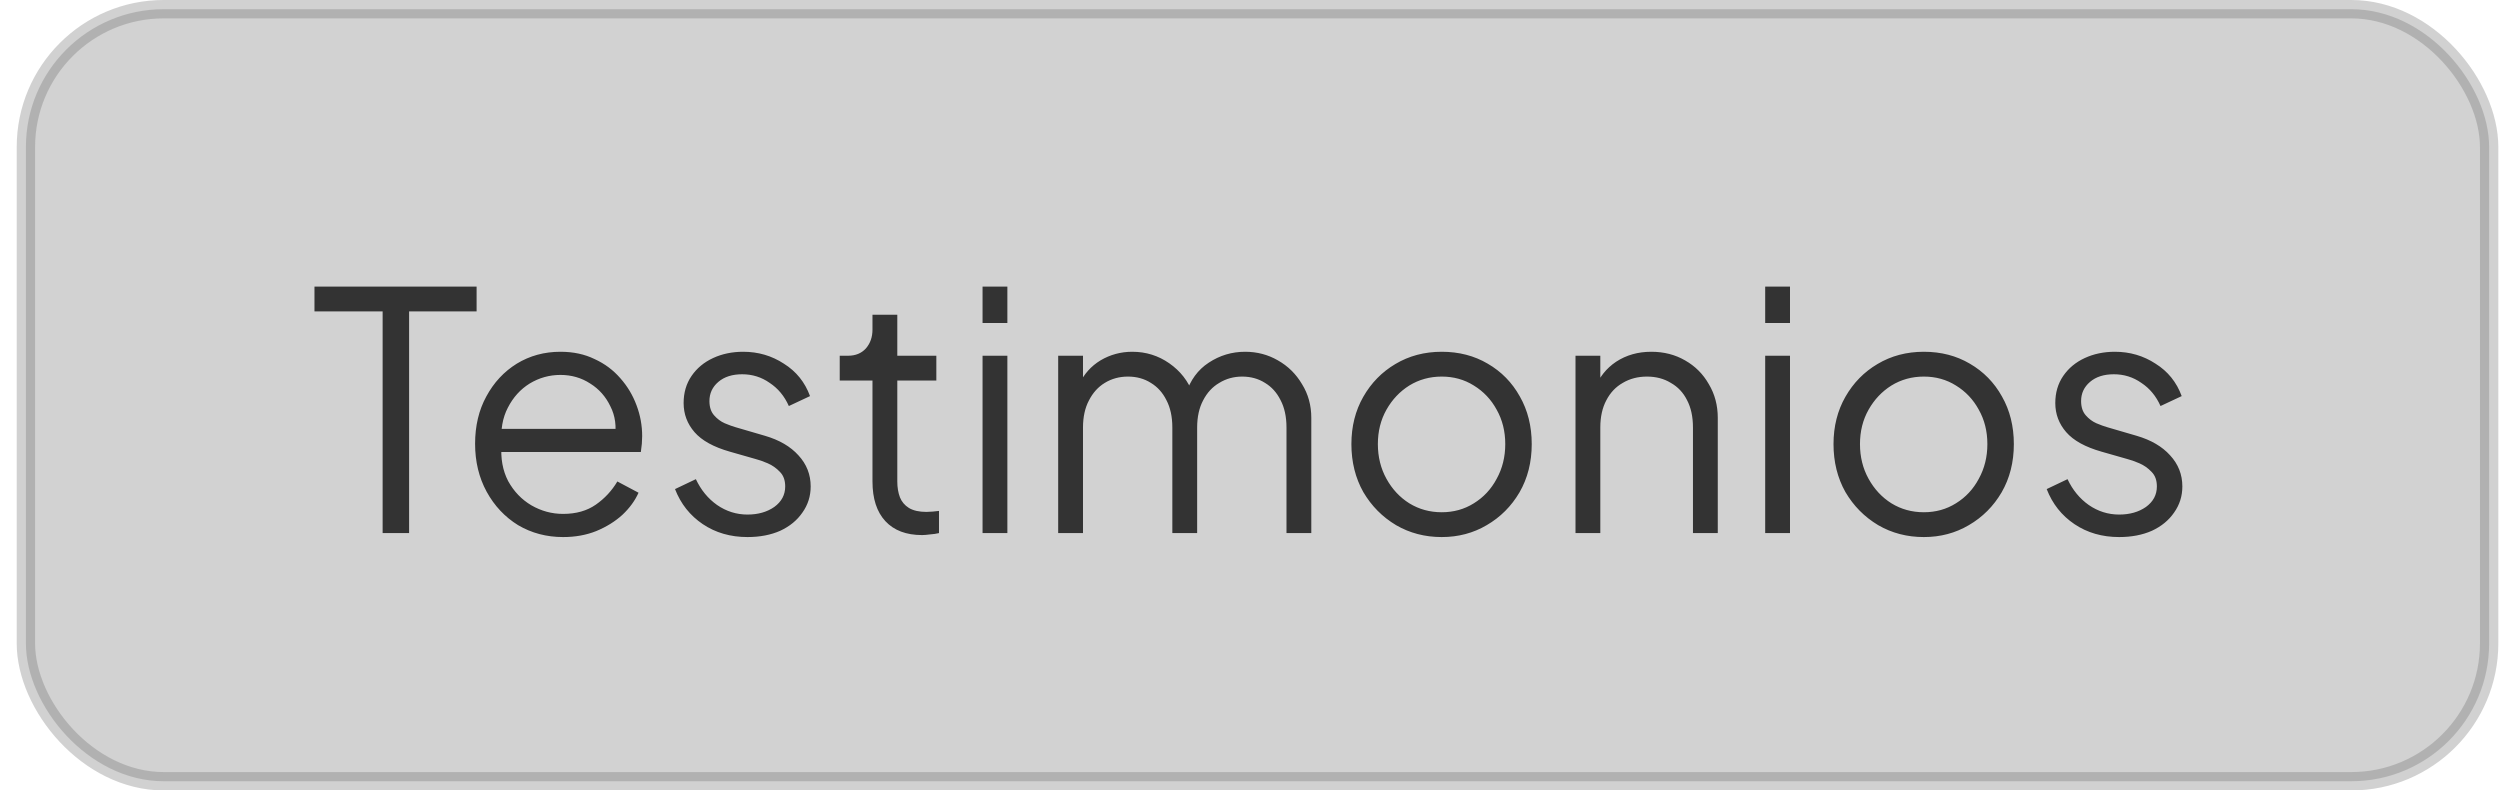
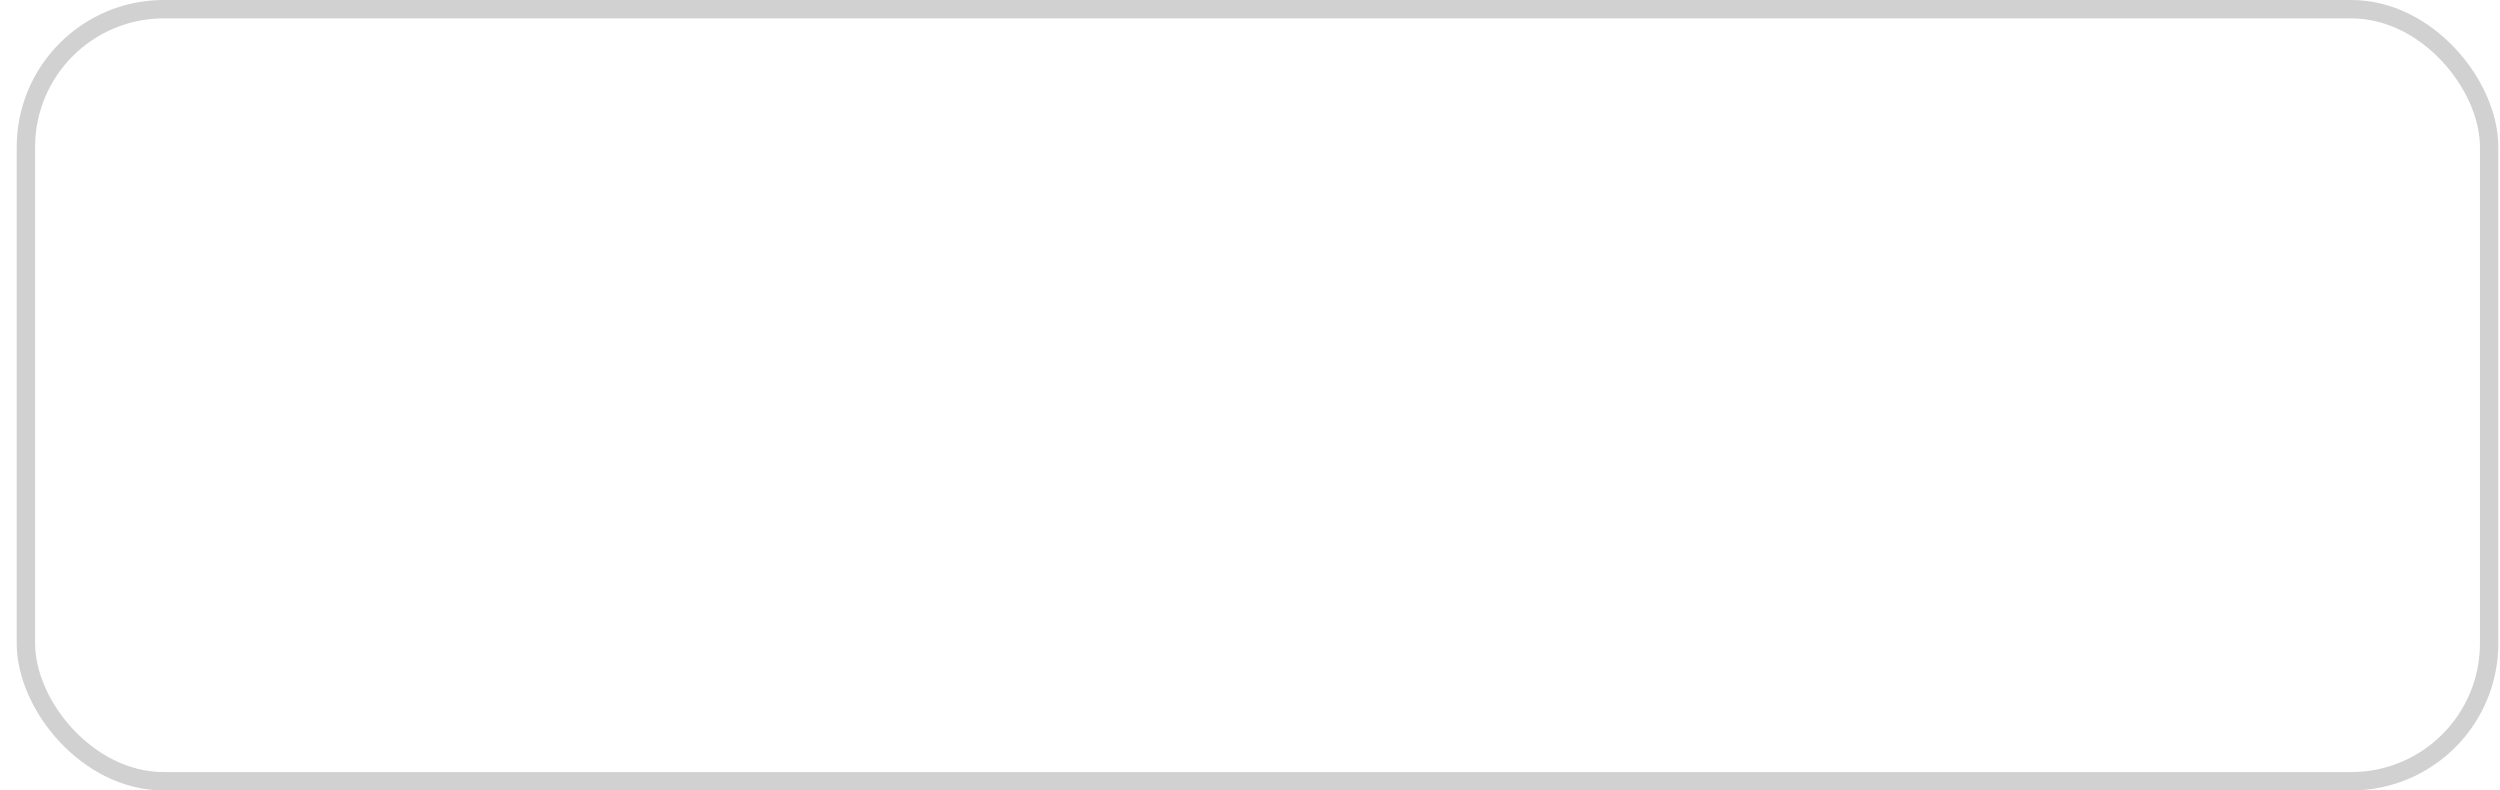
<svg xmlns="http://www.w3.org/2000/svg" width="136" height="43" viewBox="0 0 136 43" fill="none">
-   <rect x="1.409" y="0.5" width="134" height="42" rx="7.5" fill="#D2D2D2" />
  <rect x="1.409" y="0.5" width="134" height="42" rx="7.5" stroke="url(#paint0_linear_211_6650)" />
-   <path d="M20.815 29V16.94H17.107V15.59H25.927V16.94H22.255V29H20.815ZM30.633 29.216C29.733 29.216 28.916 29 28.184 28.568C27.465 28.124 26.895 27.518 26.474 26.75C26.055 25.982 25.845 25.112 25.845 24.14C25.845 23.168 26.049 22.31 26.456 21.566C26.864 20.81 27.416 20.216 28.113 19.784C28.82 19.352 29.613 19.136 30.488 19.136C31.184 19.136 31.802 19.268 32.343 19.532C32.895 19.784 33.362 20.132 33.746 20.576C34.13 21.008 34.425 21.5 34.629 22.052C34.833 22.592 34.934 23.15 34.934 23.726C34.934 23.846 34.928 23.984 34.916 24.14C34.904 24.284 34.886 24.434 34.862 24.59H26.709V23.33H34.089L33.441 23.87C33.548 23.21 33.471 22.622 33.206 22.106C32.955 21.578 32.589 21.164 32.108 20.864C31.628 20.552 31.088 20.396 30.488 20.396C29.889 20.396 29.331 20.552 28.814 20.864C28.311 21.176 27.915 21.614 27.627 22.178C27.338 22.73 27.224 23.39 27.285 24.158C27.224 24.926 27.345 25.598 27.645 26.174C27.956 26.738 28.377 27.176 28.904 27.488C29.445 27.8 30.02 27.956 30.633 27.956C31.34 27.956 31.934 27.788 32.414 27.452C32.895 27.116 33.285 26.696 33.584 26.192L34.736 26.804C34.544 27.236 34.251 27.638 33.855 28.01C33.459 28.37 32.984 28.664 32.432 28.892C31.892 29.108 31.293 29.216 30.633 29.216ZM40.663 29.216C39.739 29.216 38.929 28.982 38.233 28.514C37.537 28.046 37.033 27.41 36.721 26.606L37.855 26.066C38.131 26.654 38.515 27.122 39.007 27.47C39.511 27.818 40.063 27.992 40.663 27.992C41.239 27.992 41.725 27.854 42.121 27.578C42.517 27.29 42.715 26.918 42.715 26.462C42.715 26.126 42.619 25.862 42.427 25.67C42.235 25.466 42.013 25.31 41.761 25.202C41.509 25.094 41.287 25.016 41.095 24.968L39.709 24.572C38.821 24.32 38.179 23.966 37.783 23.51C37.387 23.054 37.189 22.526 37.189 21.926C37.189 21.362 37.333 20.87 37.621 20.45C37.909 20.03 38.299 19.706 38.791 19.478C39.283 19.25 39.829 19.136 40.429 19.136C41.245 19.136 41.983 19.352 42.643 19.784C43.315 20.204 43.789 20.792 44.065 21.548L42.913 22.088C42.673 21.548 42.325 21.128 41.869 20.828C41.425 20.516 40.927 20.36 40.375 20.36C39.835 20.36 39.403 20.498 39.079 20.774C38.755 21.05 38.593 21.398 38.593 21.818C38.593 22.142 38.677 22.4 38.845 22.592C39.013 22.784 39.205 22.928 39.421 23.024C39.649 23.12 39.847 23.192 40.015 23.24L41.617 23.708C42.397 23.936 43.003 24.29 43.435 24.77C43.879 25.25 44.101 25.814 44.101 26.462C44.101 26.99 43.951 27.464 43.651 27.884C43.363 28.304 42.961 28.634 42.445 28.874C41.929 29.102 41.335 29.216 40.663 29.216ZM50.163 29.108C49.299 29.108 48.633 28.856 48.165 28.352C47.697 27.848 47.463 27.128 47.463 26.192V20.702H45.681V19.352H46.131C46.539 19.352 46.863 19.22 47.103 18.956C47.343 18.68 47.463 18.338 47.463 17.93V17.12H48.813V19.352H50.937V20.702H48.813V26.192C48.813 26.516 48.861 26.804 48.957 27.056C49.053 27.296 49.215 27.488 49.443 27.632C49.683 27.776 50.001 27.848 50.397 27.848C50.493 27.848 50.607 27.842 50.739 27.83C50.871 27.818 50.985 27.806 51.081 27.794V29C50.937 29.036 50.775 29.06 50.595 29.072C50.415 29.096 50.271 29.108 50.163 29.108ZM53.451 29V19.352H54.801V29H53.451ZM53.451 17.57V15.59H54.801V17.57H53.451ZM57.565 29V19.352H58.915V21.188L58.699 20.918C58.963 20.354 59.353 19.916 59.869 19.604C60.397 19.292 60.973 19.136 61.597 19.136C62.341 19.136 63.013 19.346 63.613 19.766C64.213 20.186 64.639 20.732 64.891 21.404L64.513 21.422C64.753 20.678 65.167 20.114 65.755 19.73C66.355 19.334 67.015 19.136 67.735 19.136C68.383 19.136 68.977 19.292 69.517 19.604C70.069 19.916 70.507 20.348 70.831 20.9C71.167 21.44 71.335 22.052 71.335 22.736V29H69.985V23.258C69.985 22.67 69.877 22.172 69.661 21.764C69.457 21.356 69.175 21.044 68.815 20.828C68.455 20.6 68.041 20.486 67.573 20.486C67.117 20.486 66.703 20.6 66.331 20.828C65.959 21.044 65.665 21.362 65.449 21.782C65.233 22.19 65.125 22.682 65.125 23.258V29H63.775V23.258C63.775 22.67 63.667 22.172 63.451 21.764C63.247 21.356 62.965 21.044 62.605 20.828C62.245 20.6 61.831 20.486 61.363 20.486C60.895 20.486 60.475 20.6 60.103 20.828C59.743 21.044 59.455 21.362 59.239 21.782C59.023 22.19 58.915 22.682 58.915 23.258V29H57.565ZM78.43 29.216C77.518 29.216 76.69 29 75.946 28.568C75.202 28.124 74.608 27.524 74.164 26.768C73.732 26 73.516 25.13 73.516 24.158C73.516 23.198 73.732 22.34 74.164 21.584C74.596 20.828 75.178 20.234 75.91 19.802C76.654 19.358 77.494 19.136 78.43 19.136C79.366 19.136 80.2 19.352 80.932 19.784C81.676 20.216 82.258 20.81 82.678 21.566C83.11 22.322 83.326 23.186 83.326 24.158C83.326 25.142 83.104 26.018 82.66 26.786C82.216 27.542 81.622 28.136 80.878 28.568C80.146 29 79.33 29.216 78.43 29.216ZM78.43 27.866C79.078 27.866 79.66 27.704 80.176 27.38C80.704 27.056 81.118 26.612 81.418 26.048C81.73 25.484 81.886 24.854 81.886 24.158C81.886 23.462 81.73 22.838 81.418 22.286C81.118 21.734 80.704 21.296 80.176 20.972C79.66 20.648 79.078 20.486 78.43 20.486C77.782 20.486 77.194 20.648 76.666 20.972C76.15 21.296 75.736 21.734 75.424 22.286C75.112 22.838 74.956 23.462 74.956 24.158C74.956 24.854 75.112 25.484 75.424 26.048C75.736 26.612 76.15 27.056 76.666 27.38C77.194 27.704 77.782 27.866 78.43 27.866ZM85.707 29V19.352H87.057V21.224L86.751 21.152C86.991 20.528 87.381 20.036 87.921 19.676C88.473 19.316 89.109 19.136 89.829 19.136C90.513 19.136 91.125 19.292 91.665 19.604C92.217 19.916 92.649 20.348 92.961 20.9C93.285 21.44 93.447 22.052 93.447 22.736V29H92.097V23.258C92.097 22.67 91.989 22.172 91.773 21.764C91.569 21.356 91.275 21.044 90.891 20.828C90.519 20.6 90.087 20.486 89.595 20.486C89.103 20.486 88.665 20.6 88.281 20.828C87.897 21.044 87.597 21.362 87.381 21.782C87.165 22.19 87.057 22.682 87.057 23.258V29H85.707ZM96.026 29V19.352H97.376V29H96.026ZM96.026 17.57V15.59H97.376V17.57H96.026ZM104.657 29.216C103.745 29.216 102.917 29 102.173 28.568C101.429 28.124 100.835 27.524 100.391 26.768C99.959 26 99.743 25.13 99.743 24.158C99.743 23.198 99.959 22.34 100.391 21.584C100.823 20.828 101.405 20.234 102.137 19.802C102.881 19.358 103.721 19.136 104.657 19.136C105.593 19.136 106.427 19.352 107.159 19.784C107.903 20.216 108.485 20.81 108.905 21.566C109.337 22.322 109.553 23.186 109.553 24.158C109.553 25.142 109.331 26.018 108.887 26.786C108.443 27.542 107.849 28.136 107.105 28.568C106.373 29 105.557 29.216 104.657 29.216ZM104.657 27.866C105.305 27.866 105.887 27.704 106.403 27.38C106.931 27.056 107.345 26.612 107.645 26.048C107.957 25.484 108.113 24.854 108.113 24.158C108.113 23.462 107.957 22.838 107.645 22.286C107.345 21.734 106.931 21.296 106.403 20.972C105.887 20.648 105.305 20.486 104.657 20.486C104.009 20.486 103.421 20.648 102.893 20.972C102.377 21.296 101.963 21.734 101.651 22.286C101.339 22.838 101.183 23.462 101.183 24.158C101.183 24.854 101.339 25.484 101.651 26.048C101.963 26.612 102.377 27.056 102.893 27.38C103.421 27.704 104.009 27.866 104.657 27.866ZM115.282 29.216C114.358 29.216 113.548 28.982 112.852 28.514C112.156 28.046 111.652 27.41 111.34 26.606L112.474 26.066C112.75 26.654 113.134 27.122 113.626 27.47C114.13 27.818 114.682 27.992 115.282 27.992C115.858 27.992 116.344 27.854 116.74 27.578C117.136 27.29 117.334 26.918 117.334 26.462C117.334 26.126 117.238 25.862 117.046 25.67C116.854 25.466 116.632 25.31 116.38 25.202C116.128 25.094 115.906 25.016 115.714 24.968L114.328 24.572C113.44 24.32 112.798 23.966 112.402 23.51C112.006 23.054 111.808 22.526 111.808 21.926C111.808 21.362 111.952 20.87 112.24 20.45C112.528 20.03 112.918 19.706 113.41 19.478C113.902 19.25 114.448 19.136 115.048 19.136C115.864 19.136 116.602 19.352 117.262 19.784C117.934 20.204 118.408 20.792 118.684 21.548L117.532 22.088C117.292 21.548 116.944 21.128 116.488 20.828C116.044 20.516 115.546 20.36 114.994 20.36C114.454 20.36 114.022 20.498 113.698 20.774C113.374 21.05 113.212 21.398 113.212 21.818C113.212 22.142 113.296 22.4 113.464 22.592C113.632 22.784 113.824 22.928 114.04 23.024C114.268 23.12 114.466 23.192 114.634 23.24L116.236 23.708C117.016 23.936 117.622 24.29 118.054 24.77C118.498 25.25 118.72 25.814 118.72 26.462C118.72 26.99 118.57 27.464 118.27 27.884C117.982 28.304 117.58 28.634 117.064 28.874C116.548 29.102 115.954 29.216 115.282 29.216Z" fill="#333333" />
  <defs>
    <linearGradient id="paint0_linear_211_6650" x1="0.909" y1="21.5" x2="135.909" y2="21.5" gradientUnits="userSpaceOnUse">
      <stop stop-color="#666666" stop-opacity="0.3" />
      <stop offset="1" stop-color="#666666" stop-opacity="0.3" />
    </linearGradient>
  </defs>
</svg>